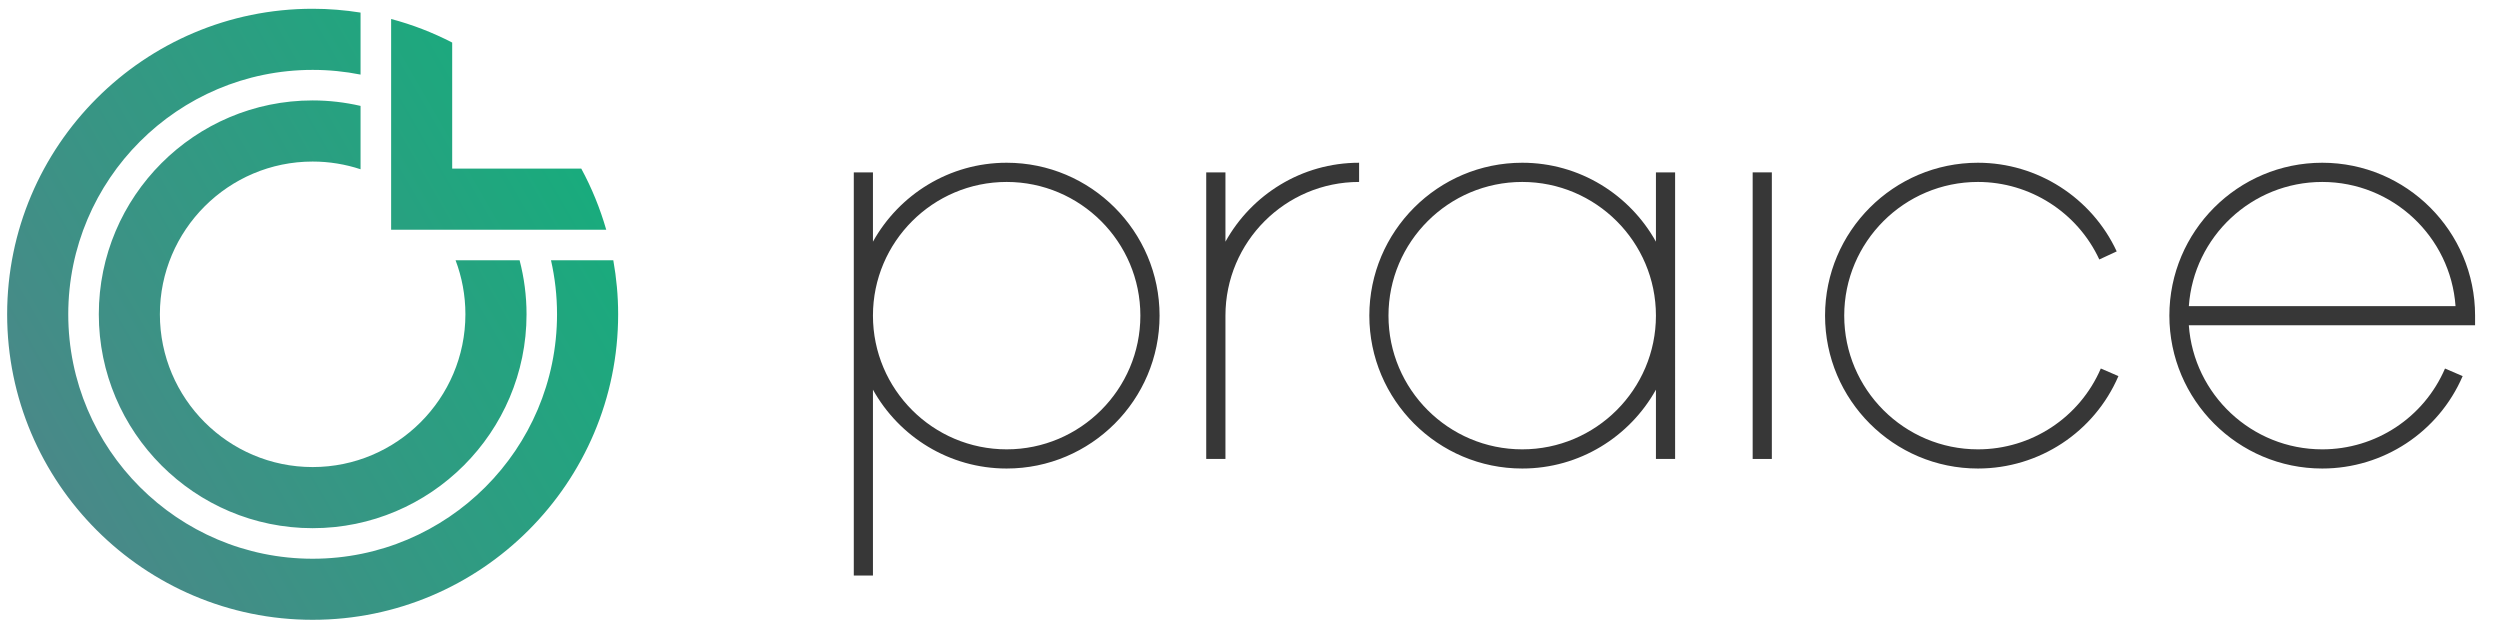
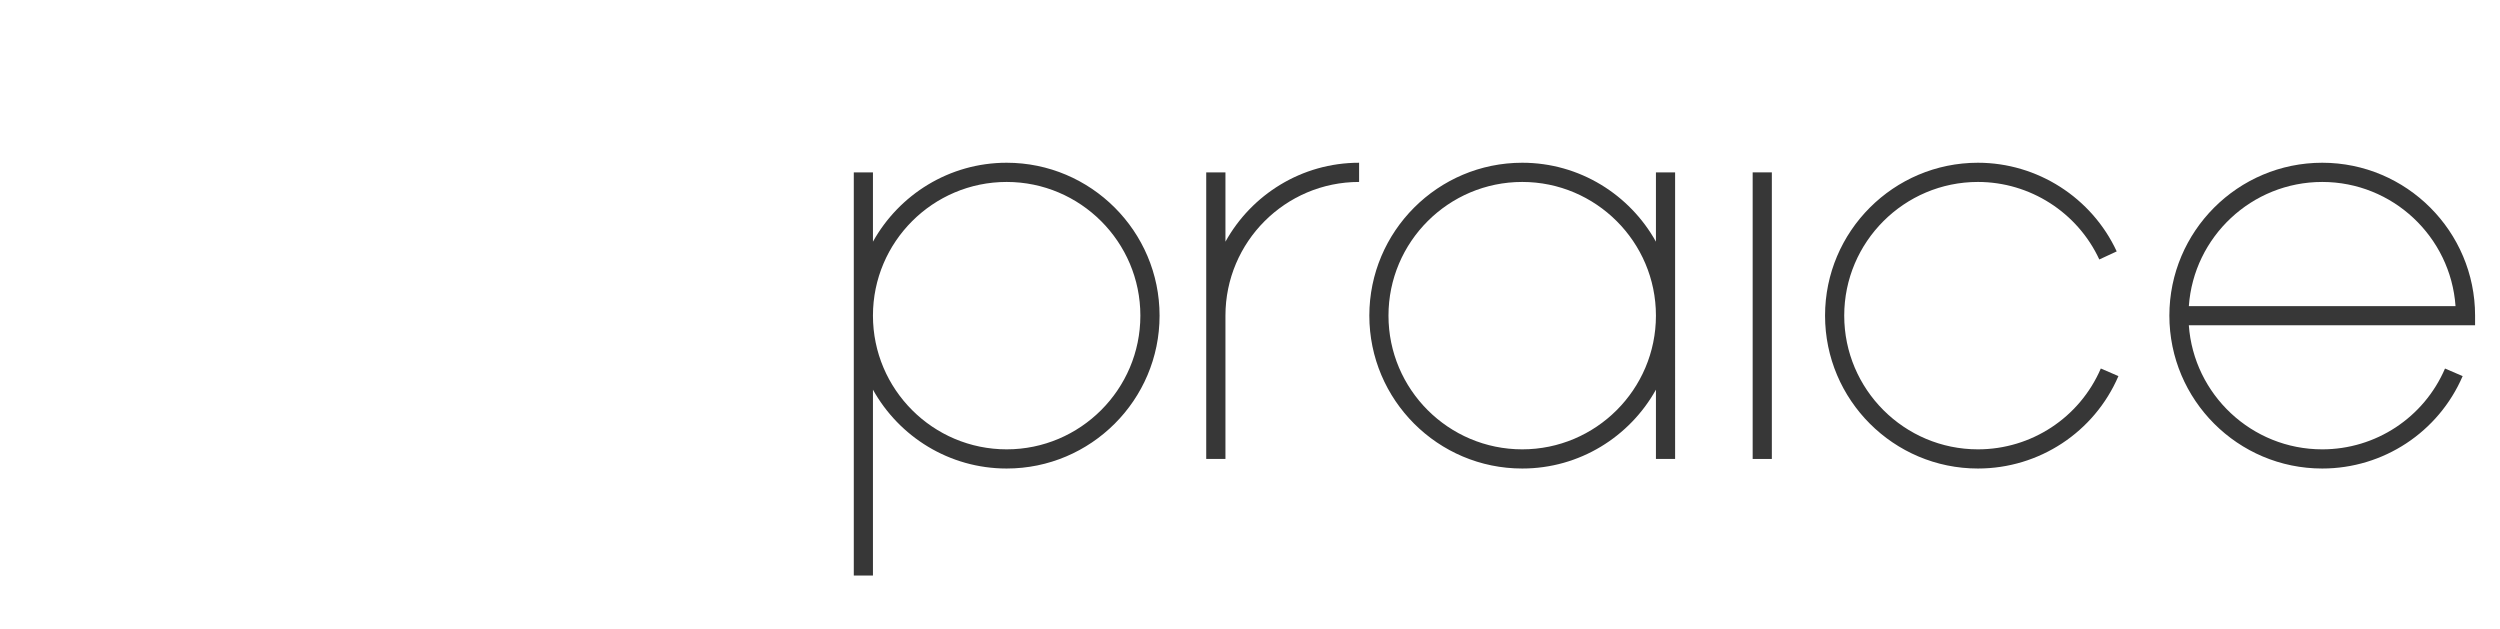
<svg xmlns="http://www.w3.org/2000/svg" xmlns:xlink="http://www.w3.org/1999/xlink" version="1.1" id="Layer_1" x="0px" y="0px" width="350px" height="88px" viewBox="0 0 350 88" enable-background="new 0 0 350 88" xml:space="preserve">
  <g>
    <g>
      <g>
        <defs>
-           <path id="SVGID_1_" d="M86.541,44c0,23.582-19.179,42.773-42.771,42.773C20.185,86.773,1,67.582,1,44      C1,20.417,20.185,1.227,43.77,1.227c2.289,0,4.522,0.19,6.708,0.535v8.68c-2.167-0.431-4.413-0.658-6.708-0.658      C24.904,9.784,9.556,25.134,9.556,44c0,18.869,15.348,34.223,34.214,34.223c18.87,0,34.214-15.354,34.214-34.223      c0-2.597-0.292-5.121-0.845-7.562h8.723C86.301,38.897,86.541,41.422,86.541,44z M81.378,23.605H63.306V5.958      c-2.698-1.394-5.55-2.506-8.549-3.299v29.504h30.116C84.007,29.163,82.839,26.299,81.378,23.605z M43.77,22.617      c2.346,0,4.593,0.383,6.708,1.079v-8.869c-2.154-0.495-4.403-0.767-6.708-0.767c-16.503,0-29.937,13.43-29.937,29.94      c0,16.516,13.434,29.945,29.937,29.945c16.507,0,29.945-13.432,29.945-29.945c0-2.61-0.341-5.141-0.972-7.562h-8.964      c0.889,2.354,1.377,4.9,1.377,7.562c0,11.795-9.596,21.389-21.386,21.389c-11.791,0-21.387-9.594-21.387-21.389      C22.383,32.208,31.979,22.617,43.77,22.617z" />
+           <path id="SVGID_1_" d="M86.541,44c0,23.582-19.179,42.773-42.771,42.773C20.185,86.773,1,67.582,1,44      C1,20.417,20.185,1.227,43.77,1.227c2.289,0,4.522,0.19,6.708,0.535v8.68c-2.167-0.431-4.413-0.658-6.708-0.658      C24.904,9.784,9.556,25.134,9.556,44c0,18.869,15.348,34.223,34.214,34.223c18.87,0,34.214-15.354,34.214-34.223      c0-2.597-0.292-5.121-0.845-7.562h8.723C86.301,38.897,86.541,41.422,86.541,44z M81.378,23.605H63.306V5.958      c-2.698-1.394-5.55-2.506-8.549-3.299v29.504h30.116C84.007,29.163,82.839,26.299,81.378,23.605z c2.346,0,4.593,0.383,6.708,1.079v-8.869c-2.154-0.495-4.403-0.767-6.708-0.767c-16.503,0-29.937,13.43-29.937,29.94      c0,16.516,13.434,29.945,29.937,29.945c16.507,0,29.945-13.432,29.945-29.945c0-2.61-0.341-5.141-0.972-7.562h-8.964      c0.889,2.354,1.377,4.9,1.377,7.562c0,11.795-9.596,21.389-21.386,21.389c-11.791,0-21.387-9.594-21.387-21.389      C22.383,32.208,31.979,22.617,43.77,22.617z" />
        </defs>
        <clipPath id="SVGID_2_">
          <use xlink:href="#SVGID_1_" overflow="visible" />
        </clipPath>
        <linearGradient id="SVGID_3_" gradientUnits="userSpaceOnUse" x1="799.389" y1="1638.884" x2="906.542" y2="1700.749" gradientTransform="matrix(-1 0 0 1 896.475 -1625.812)">
          <stop offset="0" style="stop-color:#0eb37a" />
          <stop offset="1" style="stop-color:#54818B" />
        </linearGradient>
-         <rect x="-1.779" y="-1.285" clip-path="url(#SVGID_2_)" fill="url(#SVGID_3_)" width="90.578" height="90.576" />
      </g>
    </g>
    <g>
      <g>
        <path fill="#373737" d="M140.934,22.784c-8.043,0-15.061,4.471-18.721,11.051v-9.703h-2.682v56.443h2.682V54.553     c3.66,6.579,10.678,11.04,18.721,11.04c11.794,0,21.406-9.599,21.406-21.406C162.34,32.39,152.728,22.784,140.934,22.784z      M140.934,62.908c-10.323,0-18.721-8.395-18.721-18.721c0-10.32,8.398-18.714,18.721-18.714c10.31,0,18.718,8.394,18.718,18.714     C159.652,54.514,151.244,62.908,140.934,62.908z" />
      </g>
      <g>
        <path fill="#373737" d="M171.563,33.835v-9.703h-2.691v40.122h2.691V44.187c0-10.32,8.388-18.714,18.711-18.714v-2.688     C182.232,22.784,175.213,27.255,171.563,33.835z" />
      </g>
      <g>
        <path fill="#373737" d="M276.91,62.908c-10.314,0-18.719-8.395-18.719-18.721c0-10.32,8.405-18.714,18.719-18.714     c7.275,0,13.936,4.255,16.992,10.854l2.437-1.131c-3.496-7.536-11.118-12.412-19.429-12.412     c-11.798,0-21.403,9.605-21.403,21.403c0,11.807,9.605,21.406,21.403,21.406c8.568,0,16.288-5.085,19.669-12.938l-2.464-1.066     C291.152,58.465,284.397,62.908,276.91,62.908z" />
      </g>
      <g>
        <path fill="#373737" d="M231.831,33.835c-3.664-6.58-10.678-11.051-18.719-11.051c-11.804,0-21.406,9.605-21.406,21.403     c0,11.807,9.602,21.406,21.406,21.406c8.041,0,15.055-4.461,18.719-11.04v9.701h2.684V24.132h-2.684V33.835z M213.112,62.908     c-10.327,0-18.725-8.395-18.725-18.721c0-10.32,8.397-18.714,18.725-18.714c10.314,0,18.719,8.394,18.719,18.714     C231.831,54.514,223.426,62.908,213.112,62.908z" />
      </g>
      <g>
        <rect x="245.373" y="24.132" fill="#373737" width="2.685" height="40.122" />
      </g>
      <g>
        <path fill="#373737" d="M346.512,44.187c0-11.797-9.604-21.403-21.397-21.403c-11.812,0-21.403,9.605-21.403,21.403     c0,11.807,9.592,21.406,21.403,21.406c8.549,0,16.274-5.085,19.657-12.938l-2.471-1.061c-2.955,6.872-9.702,11.315-17.188,11.315     c-9.876,0-17.994-7.681-18.678-17.374h40.075L346.512,44.187L346.512,44.187z M306.438,42.854     c0.683-9.702,8.8-17.381,18.677-17.381c9.864,0,17.977,7.679,18.659,17.381H306.438z" />
      </g>
    </g>
  </g>
</svg>